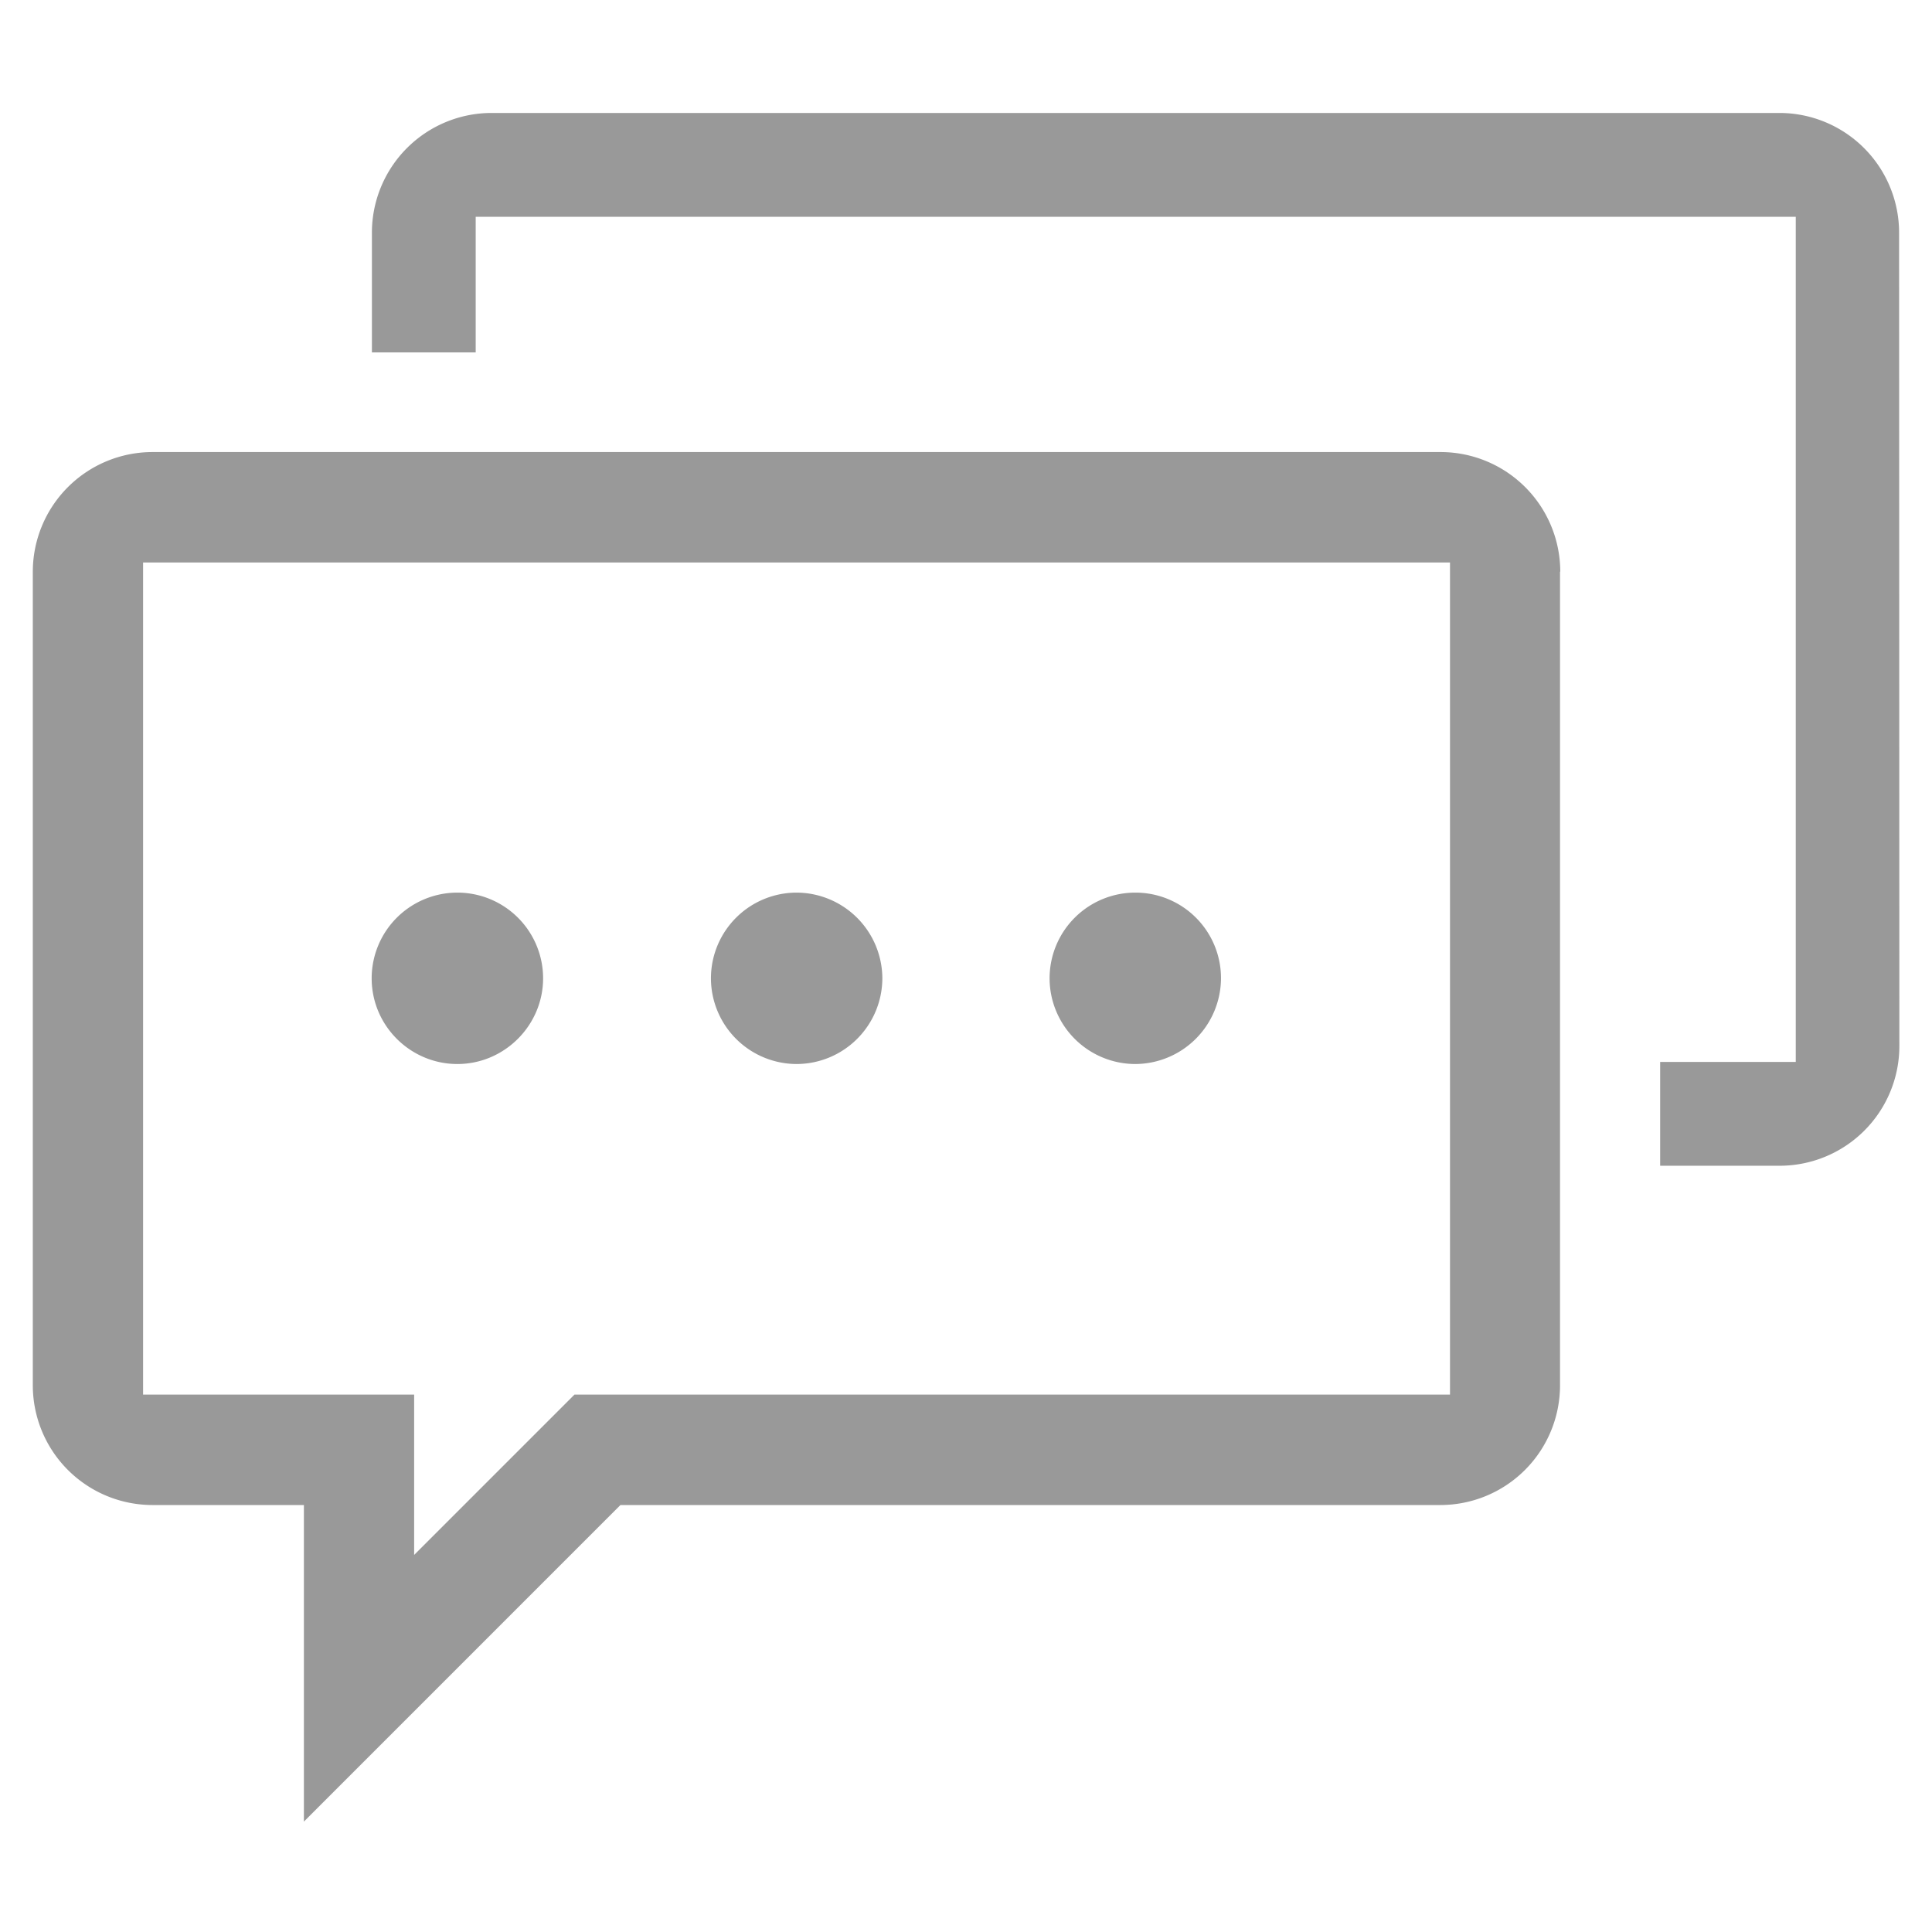
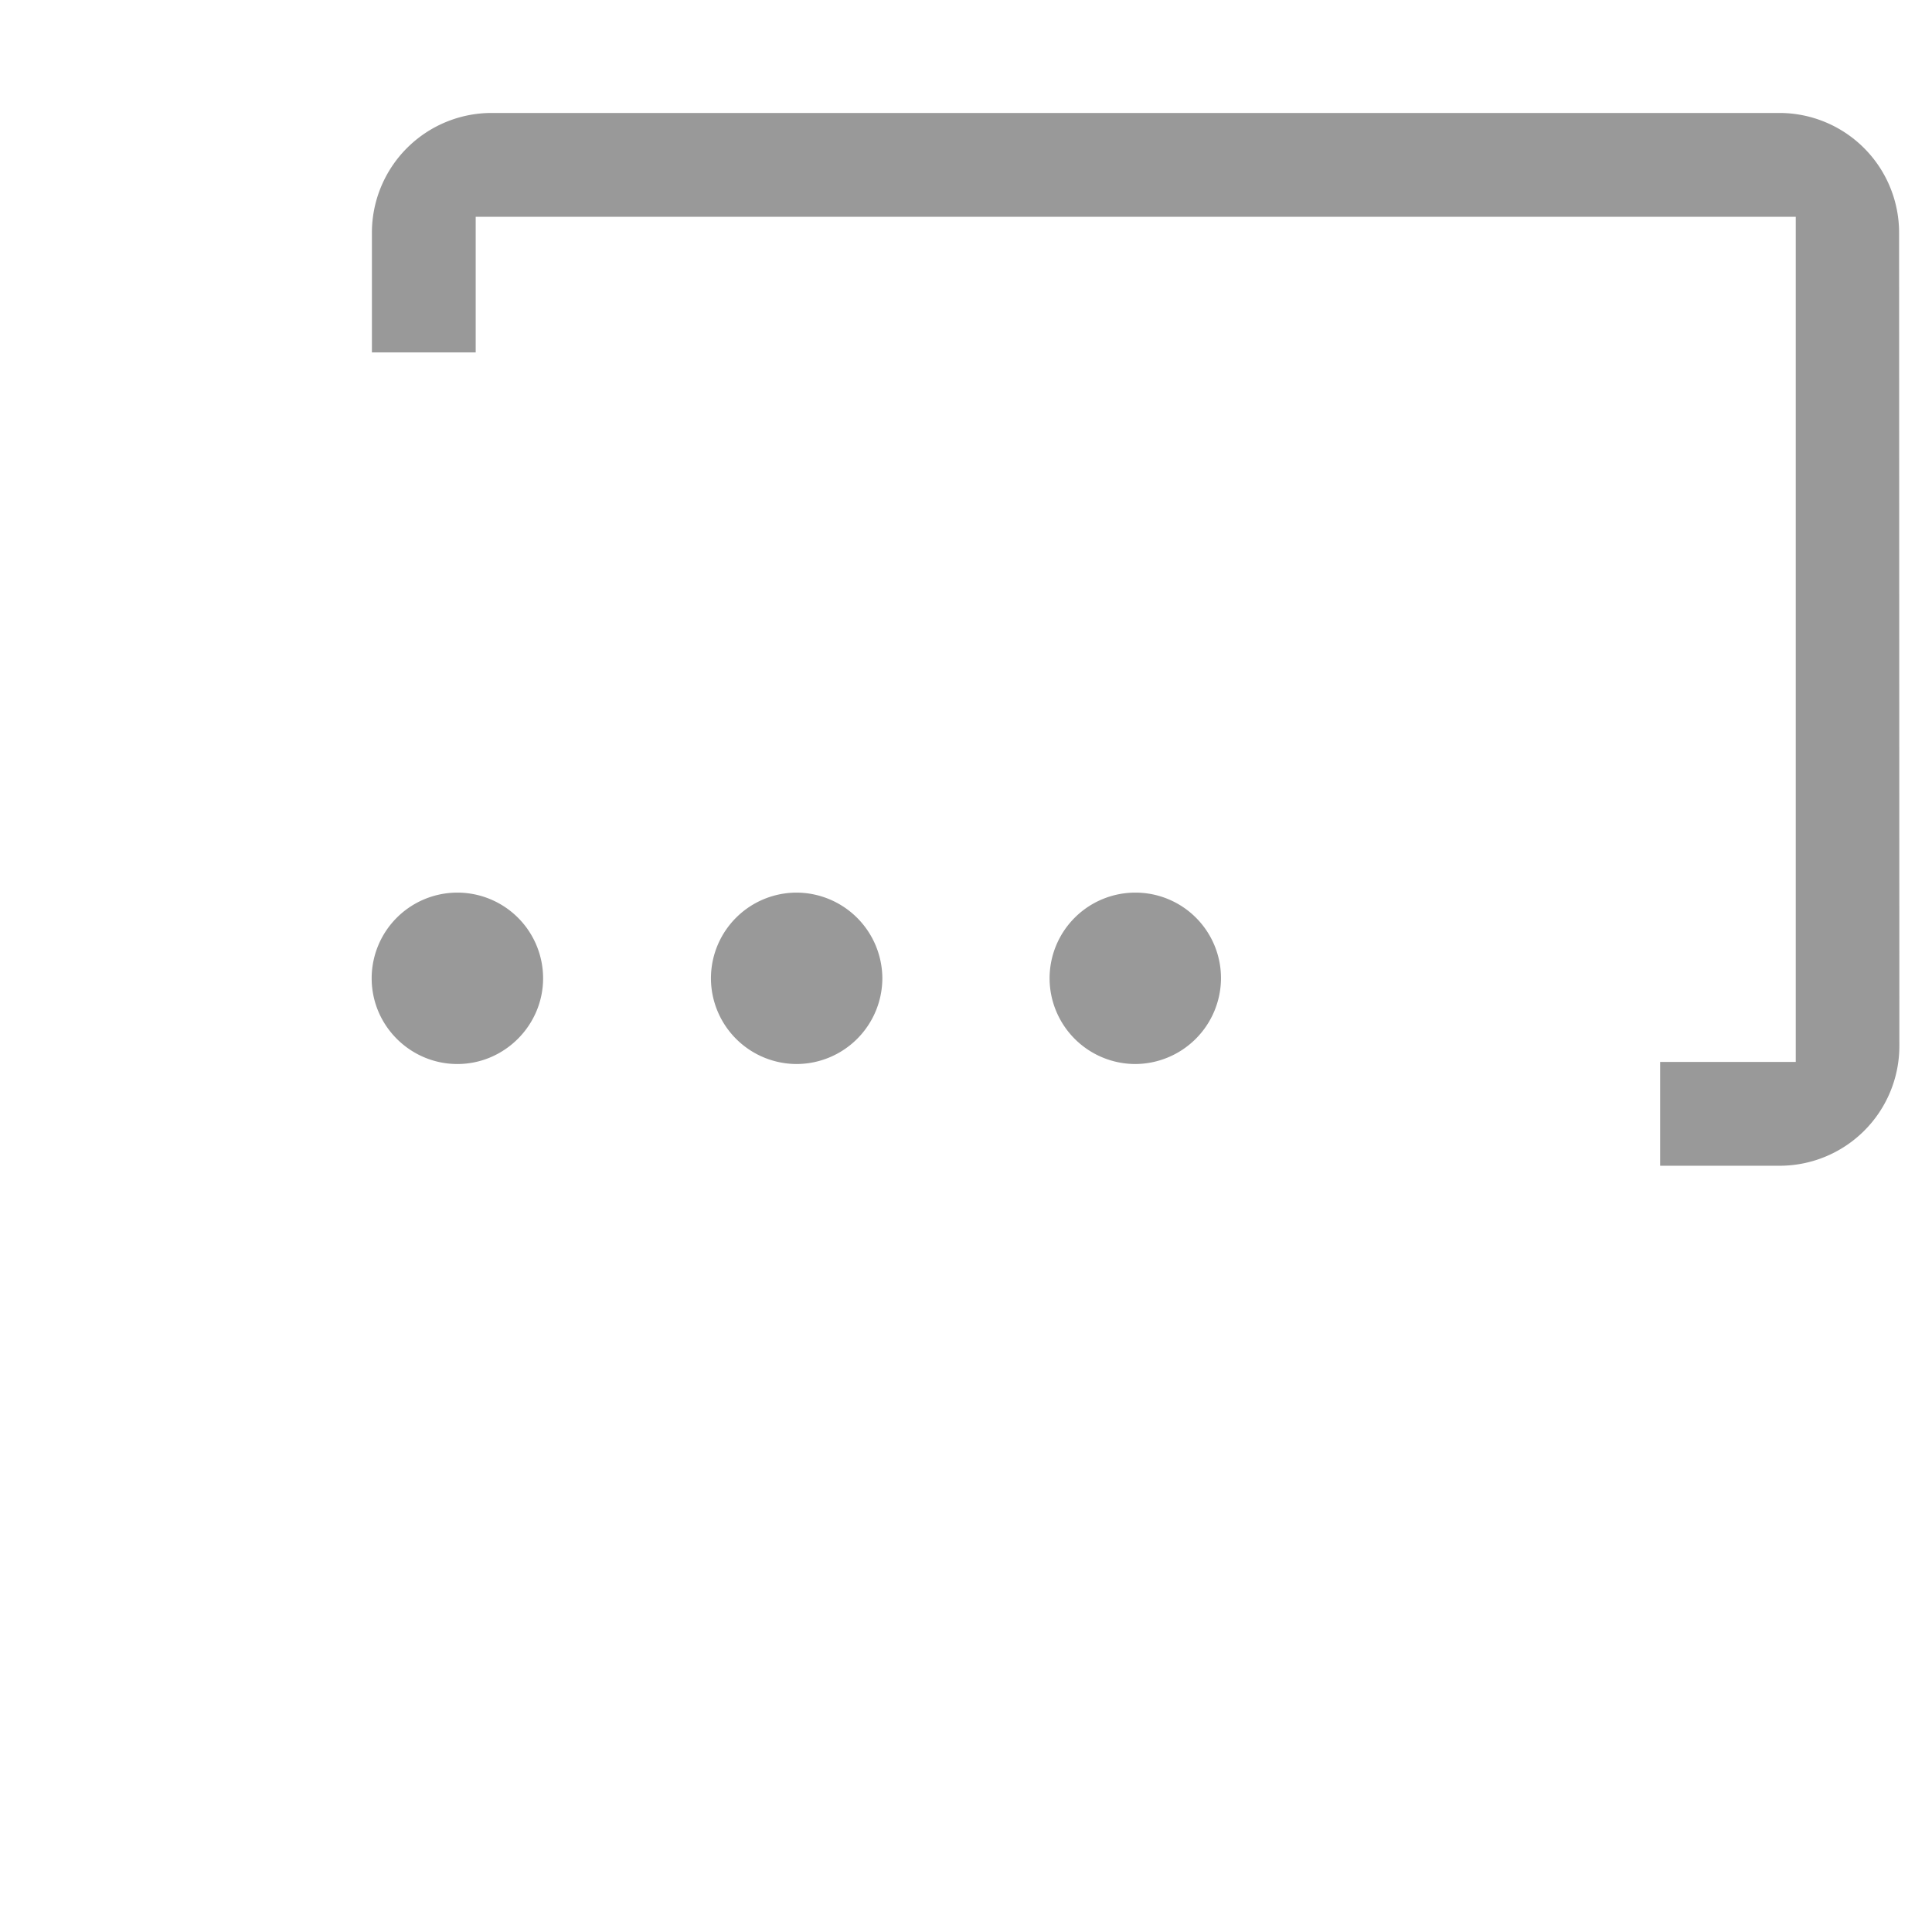
<svg xmlns="http://www.w3.org/2000/svg" t="1699603850588" class="icon" viewBox="0 0 1024 1024" version="1.1" p-id="12466" width="200" height="200">
  <path d="M601.744 473.104a45.44 45.44 0 0 0-45.44 45.408 45.504 45.504 0 0 0 45.44 45.44 45.632 45.632 0 0 0 45.408-45.44 45.344 45.344 0 0 0-45.408-45.408zM1006.56 123.28a63.472 63.472 0 0 0-63.408-63.408H260.512a63.472 63.472 0 0 0-63.392 63.408v63.504h55.008V114.912h699.664v447.936h-71.872v55.024h63.376a63.488 63.488 0 0 0 63.408-63.392l-0.144-431.2zM422.24 473.104a45.44 45.44 0 0 0-45.424 45.408 45.52 45.52 0 0 0 45.424 45.44 45.568 45.568 0 0 0 45.424-45.44 45.632 45.632 0 0 0-45.424-45.408z" fill="#999999" p-id="12467" />
-   <path d="M826.976 302.992a63.456 63.456 0 0 0-63.376-63.392H80.784a63.472 63.472 0 0 0-63.392 63.392v431.312a63.472 63.472 0 0 0 63.392 63.392h80.288v167.792l167.776-167.792h434.624a63.456 63.456 0 0 0 63.376-63.392V302.992h0.128z m-58.544 436.16H304.496l-84.992 84.992v-84.992H75.84V298.144h692.688v441.008h-0.096z" fill="#999999" p-id="12468" />
  <path d="M242.432 473.104a45.44 45.44 0 0 0-45.44 45.408c0 25.136 20.512 45.44 45.44 45.44s45.424-20.496 45.424-45.44a45.44 45.44 0 0 0-45.424-45.408z" fill="#999999" p-id="12469" />
</svg>